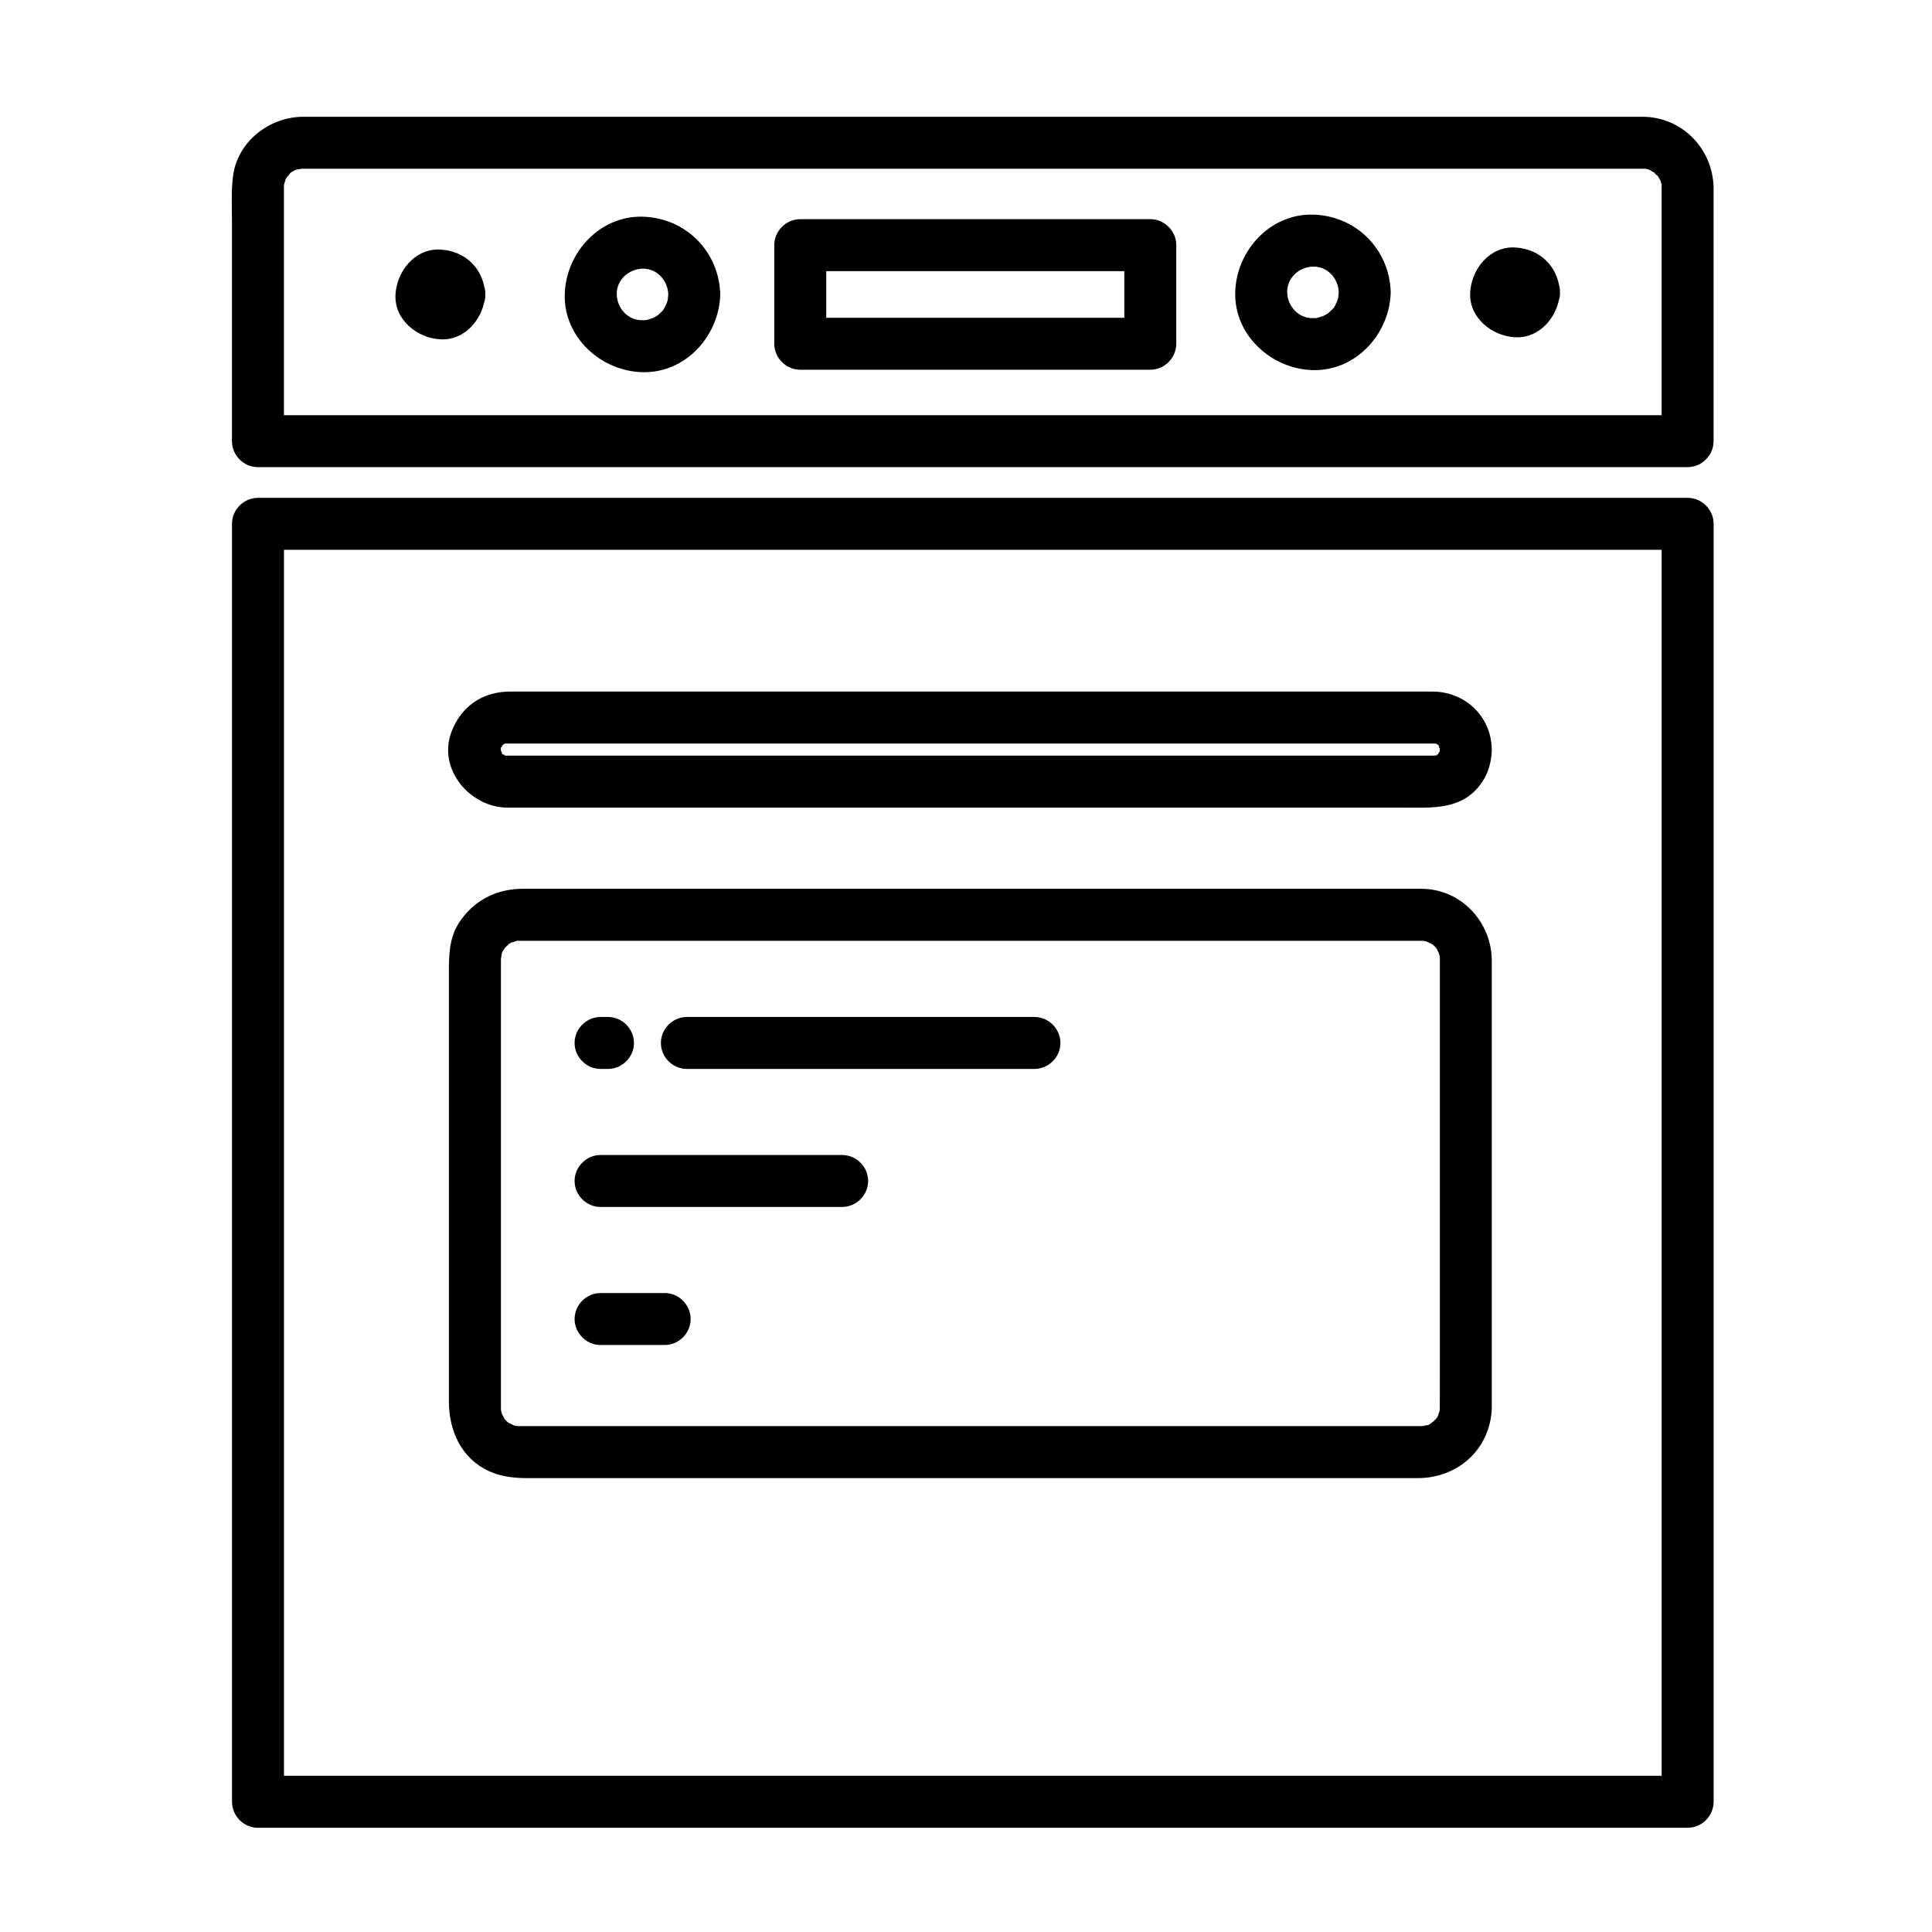
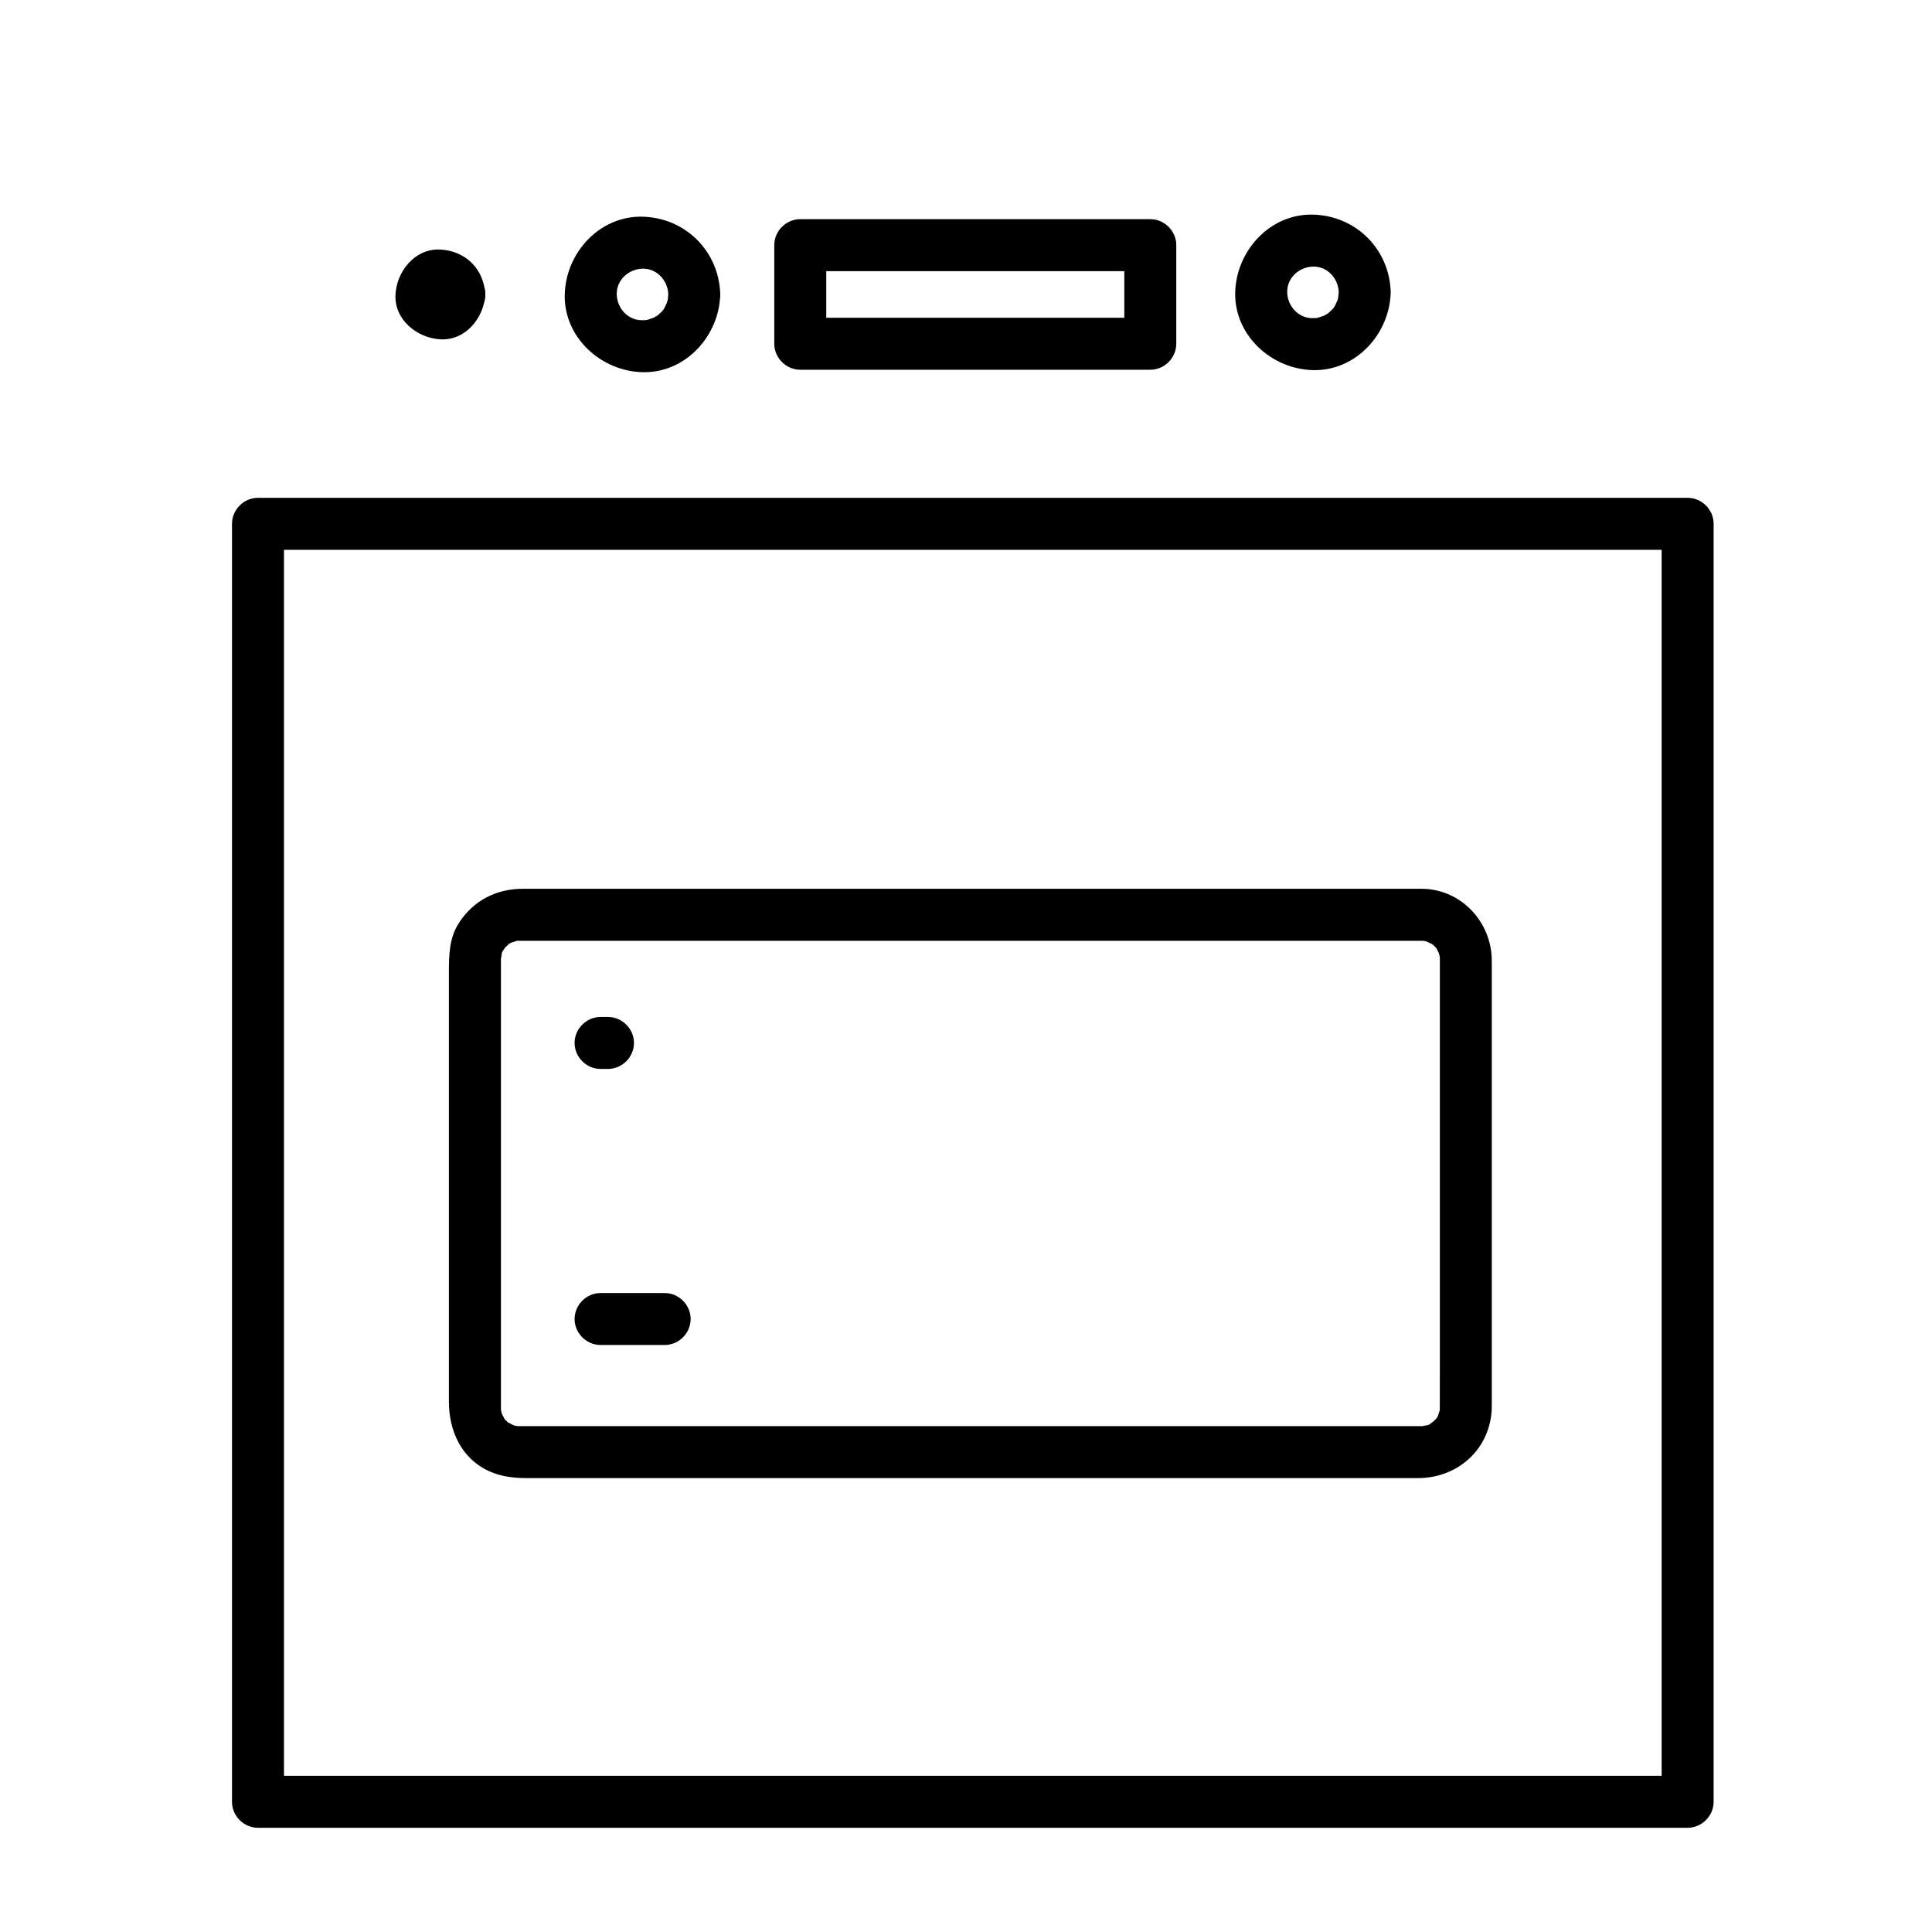
<svg xmlns="http://www.w3.org/2000/svg" fill="#000000" width="800px" height="800px" version="1.1" viewBox="144 144 512 512">
  <g>
    <path d="m591.24 614.61h-30.098-74.598-95.551-92.961-66.828-18.836c2.297 2.297 4.594 4.594 6.887 6.887v-33.172-79.848-97.027-84.715-42.902-1.016c-2.297 2.297-4.594 4.594-6.887 6.887h30.098 74.598 95.551 92.961 66.828 18.836l-6.887-6.887v33.172 79.848 97.027 84.715 42.902 1.016c0 3.754 3.133 6.887 6.887 6.887 3.754 0 6.887-3.133 6.887-6.887v-33.172-79.848-97.027-84.715-42.902-1.016c0-3.754-3.133-6.887-6.887-6.887h-30.098-74.598-95.551-92.961-66.828-18.836c-3.754 0-6.887 3.133-6.887 6.887v33.172 79.848 97.027 84.715 42.902 1.016c0 3.754 3.133 6.887 6.887 6.887h30.098 74.598 95.551 92.961 66.828 18.836c3.754 0 6.887-3.133 6.887-6.887s-3.133-6.887-6.887-6.887z" />
-     <path d="m598.12 193.59c-0.297-10.305-8.438-18.645-18.879-18.645h-3.562-18.656-71.727-95.297-92.082-62.086-11.426c-8.898 0-17.348 6.445-18.617 15.488-0.559 3.981-0.32 8.059-0.32 12.07v58.41c0 3.754 3.133 6.887 6.887 6.887h30.098 74.598 95.551 92.961 66.828 18.836c3.754 0 6.887-3.133 6.887-6.887v-67.156c0.008-0.055 0.008-0.113 0.008-0.168 0-3.754-3.133-6.887-6.887-6.887-3.754 0-6.887 3.133-6.887 6.887v67.156 0.168c2.297-2.297 4.594-4.594 6.887-6.887h-30.098-74.598-95.551-92.961-66.828-18.836c2.297 2.297 4.594 4.594 6.887 6.887v-67.156-0.168c0-2.062-0.344 1.199 0.043-0.777 0.031-0.168 0.715-2.086 0.133-0.758 0.254-0.574 0.594-1.105 0.934-1.629-0.75 1.16 0.383-0.344 0.539-0.5 1.348-1.348-1.02 0.602 0.582-0.438 0.359-0.219 0.727-0.418 1.105-0.594-0.676 0.285-0.629 0.293 0.137 0.027 0.215-0.066 2.172-0.305 0.73-0.184 0.223-0.02 0.445-0.02 0.672-0.02h0.055 0.336 3.981 19.363 72.645 95.543 91.66 60.992 8.914 1.734 0.113 0.016c0.852 0.059 0.922 0.035 0.211-0.07 0.66 0.094 1.297 0.305 1.926 0.508-1.164-0.379 0.945 0.621 1.23 0.812-1.348-0.91 1.238 1.547 0.254 0.254 0.188 0.246 1.27 2.402 0.812 1.23 0.148 0.414 0.273 0.84 0.375 1.27 0.508 1.918 0.008-1.164 0.062 0.863 0.109 3.754 3.051 6.887 6.887 6.887 3.672 0.004 6.996-3.129 6.887-6.883z" />
    <path d="m525.56 517.07c-0.062 2.144 0.355-1.188-0.062 0.863-0.027 0.141-0.762 2.078-0.191 0.828-0.27 0.59-0.637 1.133-0.996 1.668 0.75-1.109-0.531 0.418-0.641 0.523 0.945-0.895-0.539 0.328-0.703 0.426-1.664 0.996 1.098-0.285-0.762 0.324-0.172 0.055-2.191 0.336-0.816 0.215-0.234 0.02-0.469 0.02-0.703 0.02h-1.02-6.594-28.176-90.379-86.379-23.176-3.344c-0.406 0-1.238-0.078-0.211 0.07-0.66-0.094-1.297-0.305-1.926-0.508 1.27 0.414-0.539-0.359-0.691-0.449-1.656-0.992 0.781 0.785-0.617-0.535-1.398-1.324 0.543 0.98-0.535-0.617-0.082-0.121-0.945-1.965-0.449-0.691-0.242-0.621-0.375-1.277-0.508-1.926 0.164 0.801 0.07 0.516 0.07-0.219v-1.863-79.453-34.281-2.953c0-0.332 0.008-0.656 0.02-0.988-0.039 1.406 0.121-0.477 0.184-0.73 0.48-1.879-0.605 1.012 0.258-0.695 0.082-0.16 1.227-1.77 0.332-0.664 0.199-0.246 2.008-1.793 0.914-1 0.508-0.367 1.07-0.652 1.629-0.934-1.27 0.641 0.562-0.082 0.758-0.133 1.848-0.473-1.191-0.043 0.789-0.043h0.328 1.844 58.926 95.512 72.852 7.731 1.656 0.223c0.352 0 1.285 0.078 0.141-0.082 0.637 0.09 1.254 0.285 1.867 0.477-1.32-0.414 0.426 0.262 0.629 0.379 0.656 0.449 0.699 0.457 0.121 0.02 0.316 0.27 0.617 0.555 0.902 0.855 1.348 1.348-0.602-1.02 0.438 0.582 0.109 0.172 0.875 1.961 0.379 0.633 0.227 0.602 0.352 1.238 0.477 1.867-0.16-0.816-0.082-0.617-0.082 0.145v0.516 3.305 14.113 88.145c-0.016 4.254-0.016 8.523-0.016 12.793 0 3.754 3.133 6.887 6.887 6.887 3.754 0 6.887-3.133 6.887-6.887v-68.5-40.887-9.055c0-10.301-8.164-19.094-18.652-19.094h-44.891-93.027-81.918-18.281c-7.023 0-13.102 3.106-16.953 9.055-2.613 4.043-2.652 8.652-2.652 13.227v82.668 30.969c0 7.648 3.273 15.055 10.594 18.395 3.32 1.516 6.688 1.863 10.238 1.863h58.926 95.512 72.852 8.652c10.695 0 19.289-7.773 19.605-18.645 0.109-3.754-3.215-6.887-6.887-6.887-3.84 0.004-6.781 3.137-6.891 6.891z" />
    <path d="m448.84 228.21h-73.504-19.258l6.887 6.887v-26.129c-2.297 2.297-4.594 4.594-6.887 6.887h73.504 19.258c-2.297-2.297-4.594-4.594-6.887-6.887v26.129c0 3.754 3.133 6.887 6.887 6.887 3.754 0 6.887-3.133 6.887-6.887v-26.129c0-3.754-3.133-6.887-6.887-6.887h-73.504-19.258c-3.754 0-6.887 3.133-6.887 6.887v26.129c0 3.754 3.133 6.887 6.887 6.887h73.504 19.258c3.754 0 6.887-3.133 6.887-6.887s-3.133-6.887-6.887-6.887z" />
    <path d="m258.83 222.03c0.184-0.926 0.18-1.008-0.008-0.246 0.105-0.504 0.352-0.926 0.734-1.266-0.547 0.523-0.48 0.488 0.203-0.109 0.234-0.09 0.469-0.176 0.699-0.266-0.758 0.191-0.676 0.195 0.246 0.008 1.059-0.059 1.828 0.906 1.879 1.879 0.059 1.055-0.902 1.828-1.879 1.879-1.055 0.059-1.824-0.902-1.875-1.879 0.203 3.75 2.981 6.887 6.887 6.887 3.602 0 7.09-3.137 6.887-6.887-0.363-6.719-5.18-11.535-11.898-11.898-6.703-0.359-11.566 5.719-11.898 11.898-0.359 6.703 5.723 11.562 11.898 11.895 6.703 0.359 11.562-5.719 11.898-11.895 0.203-3.754-3.285-6.887-6.887-6.887-3.91 0-6.688 3.137-6.887 6.887z" />
    <path d="m321.1 222.03c-0.004 0.148-0.266 2.289-0.016 0.852-0.113 0.648-0.316 1.277-0.523 1.898 0.422-1.293-0.305 0.535-0.395 0.695-0.215 0.367-0.449 0.727-0.699 1.074 0.422-0.555 0.375-0.527-0.145 0.078-0.09 0.098-1.641 1.434-0.531 0.598-0.684 0.516-1.449 0.918-2.215 1.297 1.246-0.617-0.66 0.133-0.809 0.176-0.816 0.156-0.859 0.188-0.137 0.094-0.453 0.043-0.906 0.066-1.359 0.066-3.824 0.094-6.738-3.144-6.828-6.828-0.094-3.824 3.144-6.738 6.828-6.828 3.82-0.098 6.734 3.144 6.828 6.828 0.094 3.754 3.062 6.887 6.887 6.887 3.684 0 6.981-3.133 6.887-6.887-0.281-11.406-9.199-20.324-20.605-20.605s-20.336 9.621-20.605 20.605c-0.281 11.406 9.621 20.336 20.605 20.605 11.406 0.281 20.336-9.621 20.605-20.605 0.094-3.754-3.203-6.887-6.887-6.887-3.824 0-6.797 3.133-6.887 6.887z" />
    <path d="m498.78 221.48c-0.004 0.148-0.266 2.289-0.016 0.852-0.113 0.648-0.316 1.277-0.523 1.898 0.422-1.293-0.305 0.535-0.395 0.695-0.215 0.367-0.449 0.727-0.699 1.074 0.422-0.555 0.375-0.527-0.145 0.078-0.09 0.098-1.641 1.434-0.531 0.598-0.684 0.516-1.449 0.918-2.215 1.297 1.246-0.617-0.66 0.133-0.809 0.176-0.816 0.156-0.859 0.188-0.137 0.094-0.453 0.043-0.906 0.066-1.359 0.066-3.824 0.094-6.738-3.144-6.828-6.828-0.094-3.828 3.144-6.738 6.828-6.828 3.824-0.094 6.738 3.144 6.828 6.828 0.094 3.754 3.062 6.887 6.887 6.887 3.684 0 6.981-3.133 6.887-6.887-0.281-11.406-9.199-20.324-20.605-20.605s-20.336 9.621-20.605 20.605c-0.281 11.406 9.621 20.336 20.605 20.605 11.406 0.281 20.336-9.621 20.605-20.605 0.094-3.754-3.203-6.887-6.887-6.887-3.824 0-6.793 3.137-6.887 6.887z" />
-     <path d="m543.63 221.48c0.184-0.926 0.18-1.008-0.008-0.25 0.105-0.504 0.352-0.926 0.738-1.266-0.547 0.523-0.48 0.488 0.203-0.109 0.234-0.09 0.469-0.176 0.699-0.266-0.758 0.191-0.676 0.195 0.25 0.008 1.055-0.059 1.828 0.906 1.879 1.883 0.055 1.055-0.906 1.828-1.879 1.879-1.059 0.059-1.832-0.902-1.883-1.879 0.203 3.75 2.981 6.887 6.887 6.887 3.602 0 7.09-3.137 6.887-6.887-0.363-6.715-5.18-11.535-11.895-11.898-6.703-0.359-11.562 5.719-11.898 11.898-0.359 6.703 5.723 11.562 11.898 11.895 6.699 0.359 11.562-5.719 11.895-11.895 0.203-3.754-3.285-6.887-6.887-6.887-3.906 0-6.688 3.141-6.887 6.887z" />
-     <path d="m525.56 342.87c-0.082 2.039 0.375-1.113-0.176 0.785 0.414-1.434-0.707 0.875 0.203-0.27-0.152 0.191-1.617 1.309-0.531 0.574-1.477 1 1.012-0.199-0.727 0.305 1.086-0.312 0.109-0.004-0.312-0.004h-1.484-7.301-28.863-90.383-87.453-25.203-4.922-0.277c-1.98 0 1.016 0.348-0.797-0.176 1.434 0.414-0.875-0.707 0.27 0.203-0.32-0.277-0.621-0.574-0.898-0.898 0.438 0.547 0.441 0.484 0.008-0.188 0.738 1.301-0.141-1.176 0.043 0.352-0.043-0.359-0.027-0.746-0.027-1.113 0-1.965-0.352 1.035 0.176-0.785-0.414 1.434 0.707-0.875-0.203 0.27 0.152-0.191 1.617-1.309 0.531-0.574 1.48-1-1.012 0.199 0.727-0.305-0.809 0.234-0.562 0.004 0.191 0.004h44.961 92.5 84.273 19.07 4.41 0.766 0.031c0.852 0.039 0.906 0.039 0.156-0.004 1.773 0.363-0.816-0.57 0.727 0.305-0.523-0.469-0.492-0.434 0.098 0.105 1.305 1.211-0.457-0.895 0.422 0.656-0.738-1.301 0.141 1.176-0.043-0.352 0.055 0.359 0.039 0.742 0.039 1.109 0 3.754 3.133 6.887 6.887 6.887 3.754 0 6.887-3.133 6.887-6.887 0-8.891-6.981-15.598-15.781-15.598h-5.731-26.457-88.496-89.473-27.676-6.523c-7.277 0-12.98 3.859-15.566 10.715-3.727 9.875 4.992 20.043 14.867 20.043h5.152 25.562 87.758 90.129 28.527c7.859 0 16.016 0.836 21.172-6.801 1.691-2.504 2.414-5.375 2.535-8.363 0.152-3.754-3.25-6.887-6.887-6.887-3.867 0.004-6.734 3.141-6.887 6.891z" />
-     <path d="m326.03 427.28h73.559 18.547c3.754 0 6.887-3.133 6.887-6.887s-3.133-6.887-6.887-6.887h-73.559-18.547c-3.754 0-6.887 3.133-6.887 6.887s3.133 6.887 6.887 6.887z" />
    <path d="m303.16 427.28h1.961c3.754 0 6.887-3.133 6.887-6.887s-3.133-6.887-6.887-6.887h-1.961c-3.754 0-6.887 3.133-6.887 6.887s3.133 6.887 6.887 6.887z" />
-     <path d="m303.16 463.86h64.016c3.754 0 6.887-3.133 6.887-6.887s-3.133-6.887-6.887-6.887h-64.016c-3.754 0-6.887 3.133-6.887 6.887s3.133 6.887 6.887 6.887z" />
    <path d="m303.16 500.44h16.984c3.754 0 6.887-3.133 6.887-6.887 0-3.754-3.133-6.887-6.887-6.887h-16.984c-3.754 0-6.887 3.133-6.887 6.887 0 3.754 3.133 6.887 6.887 6.887z" />
  </g>
</svg>